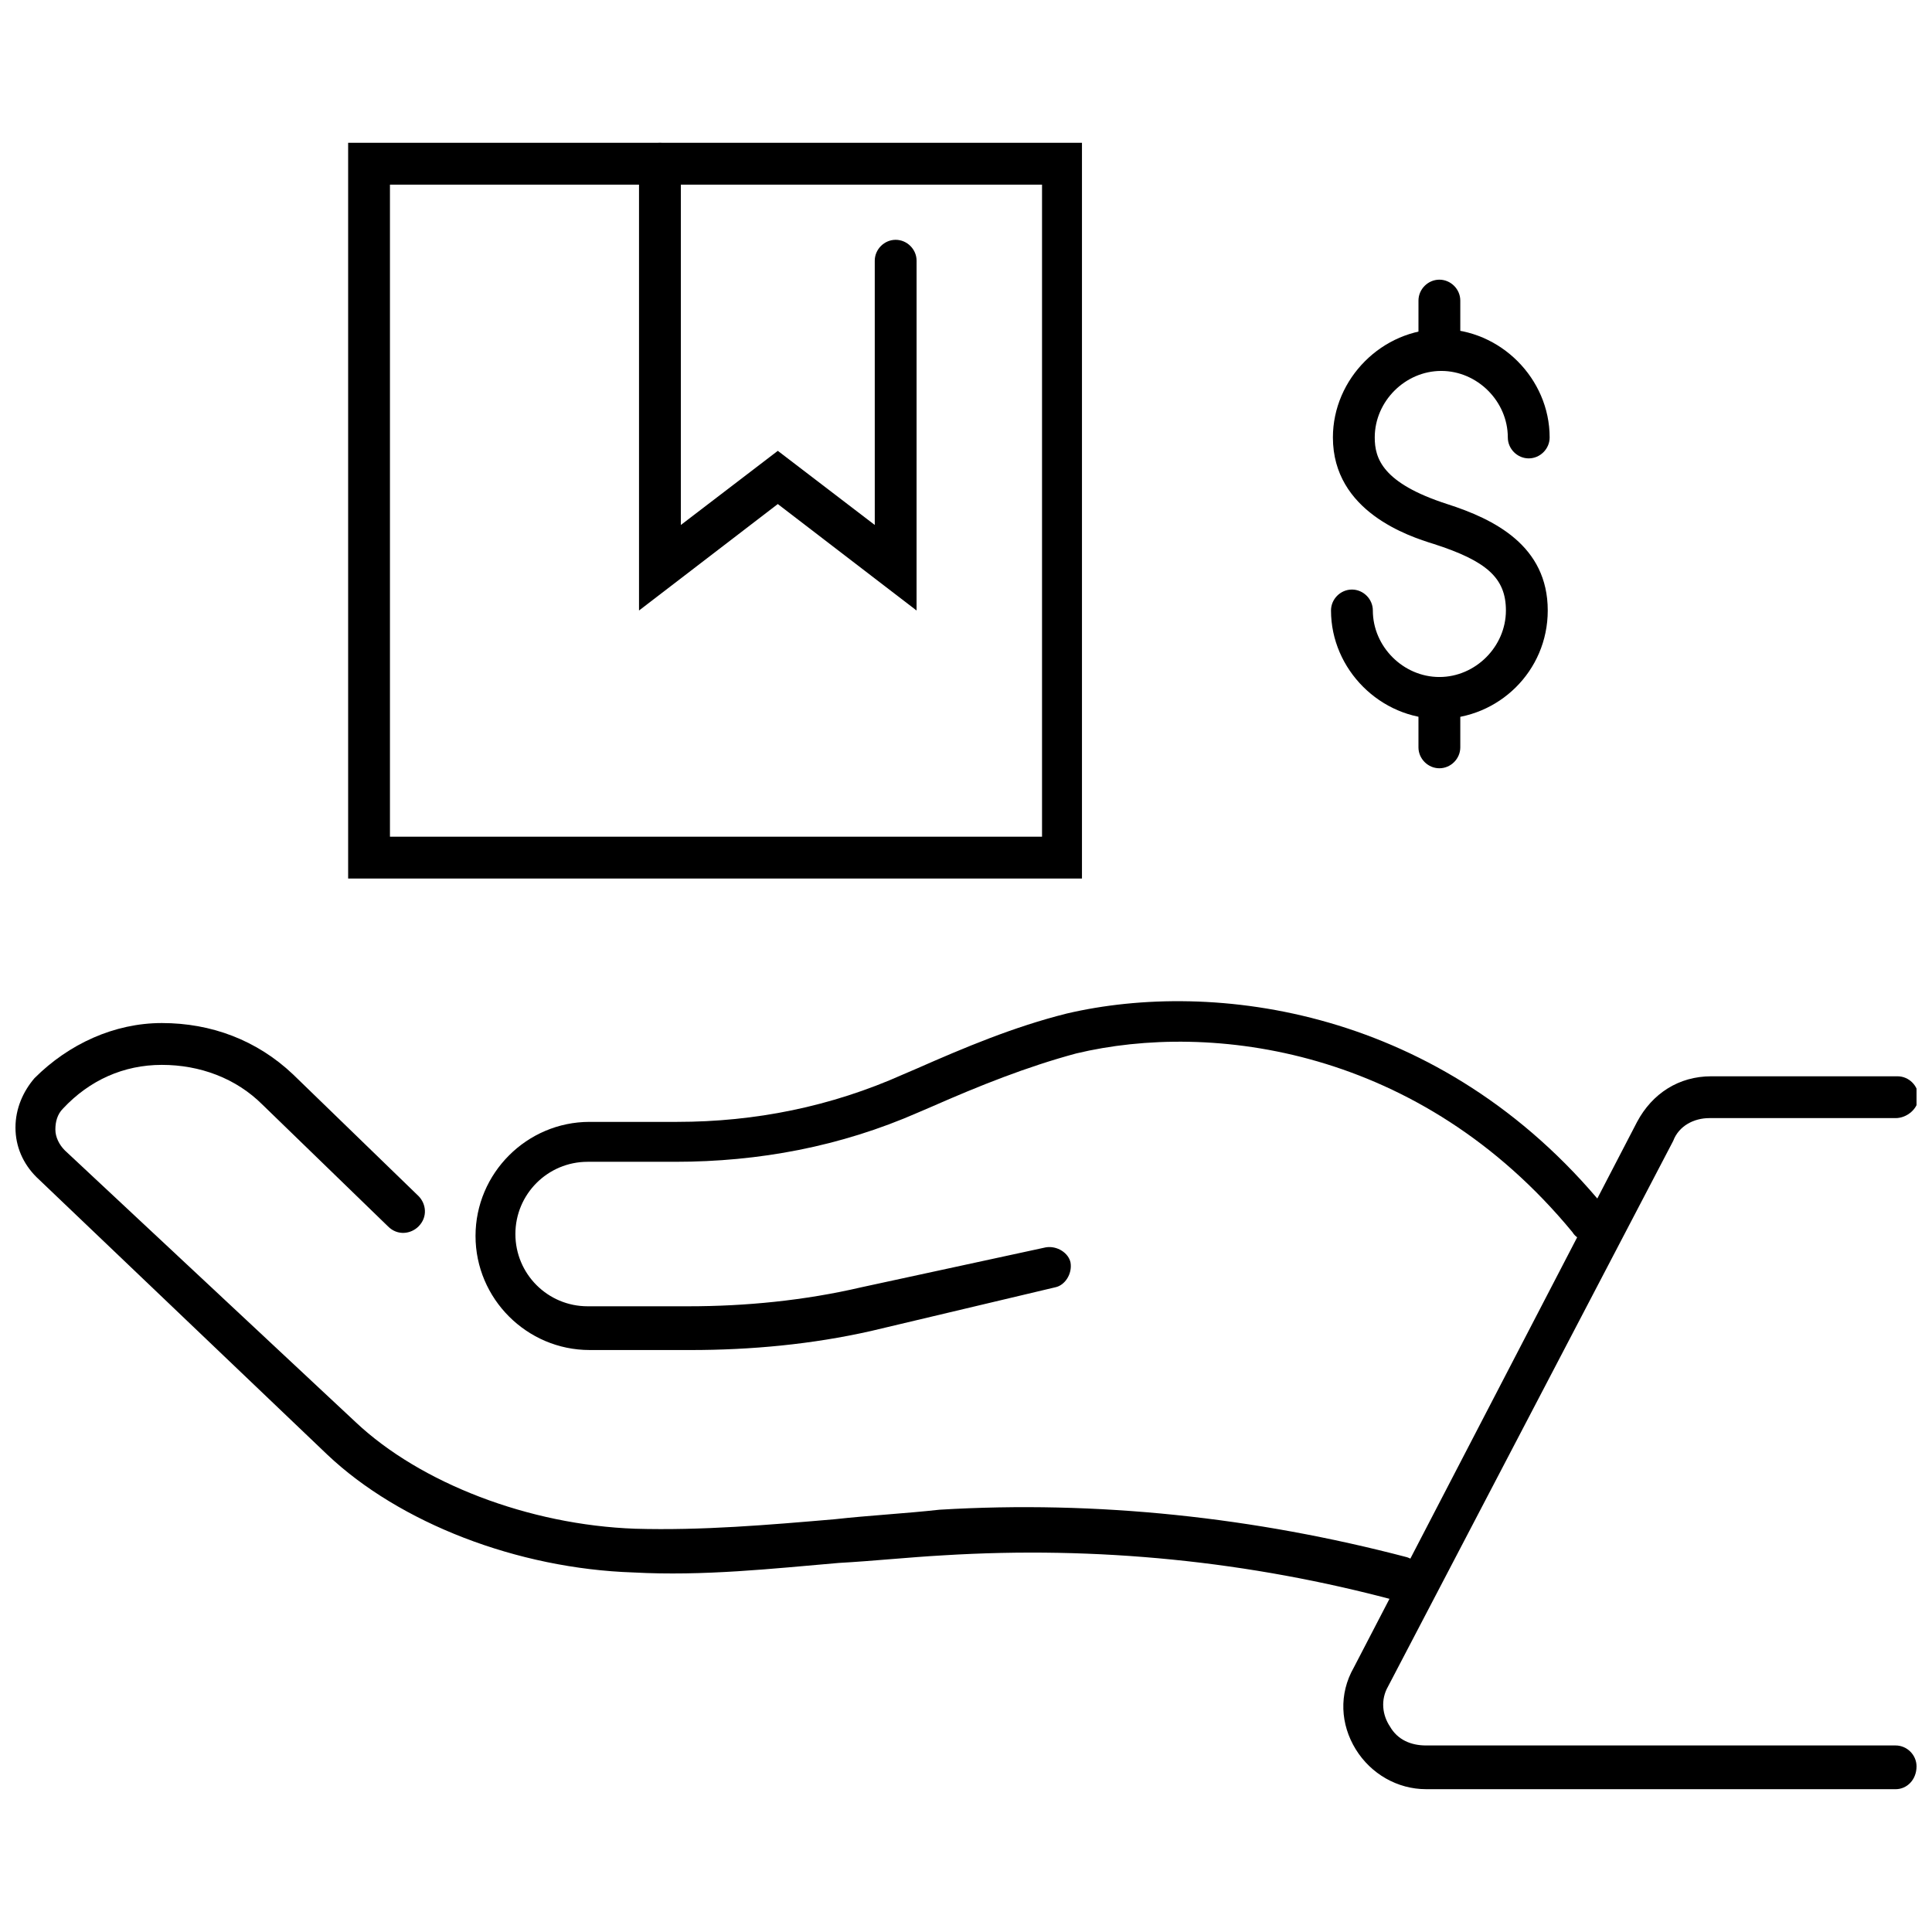
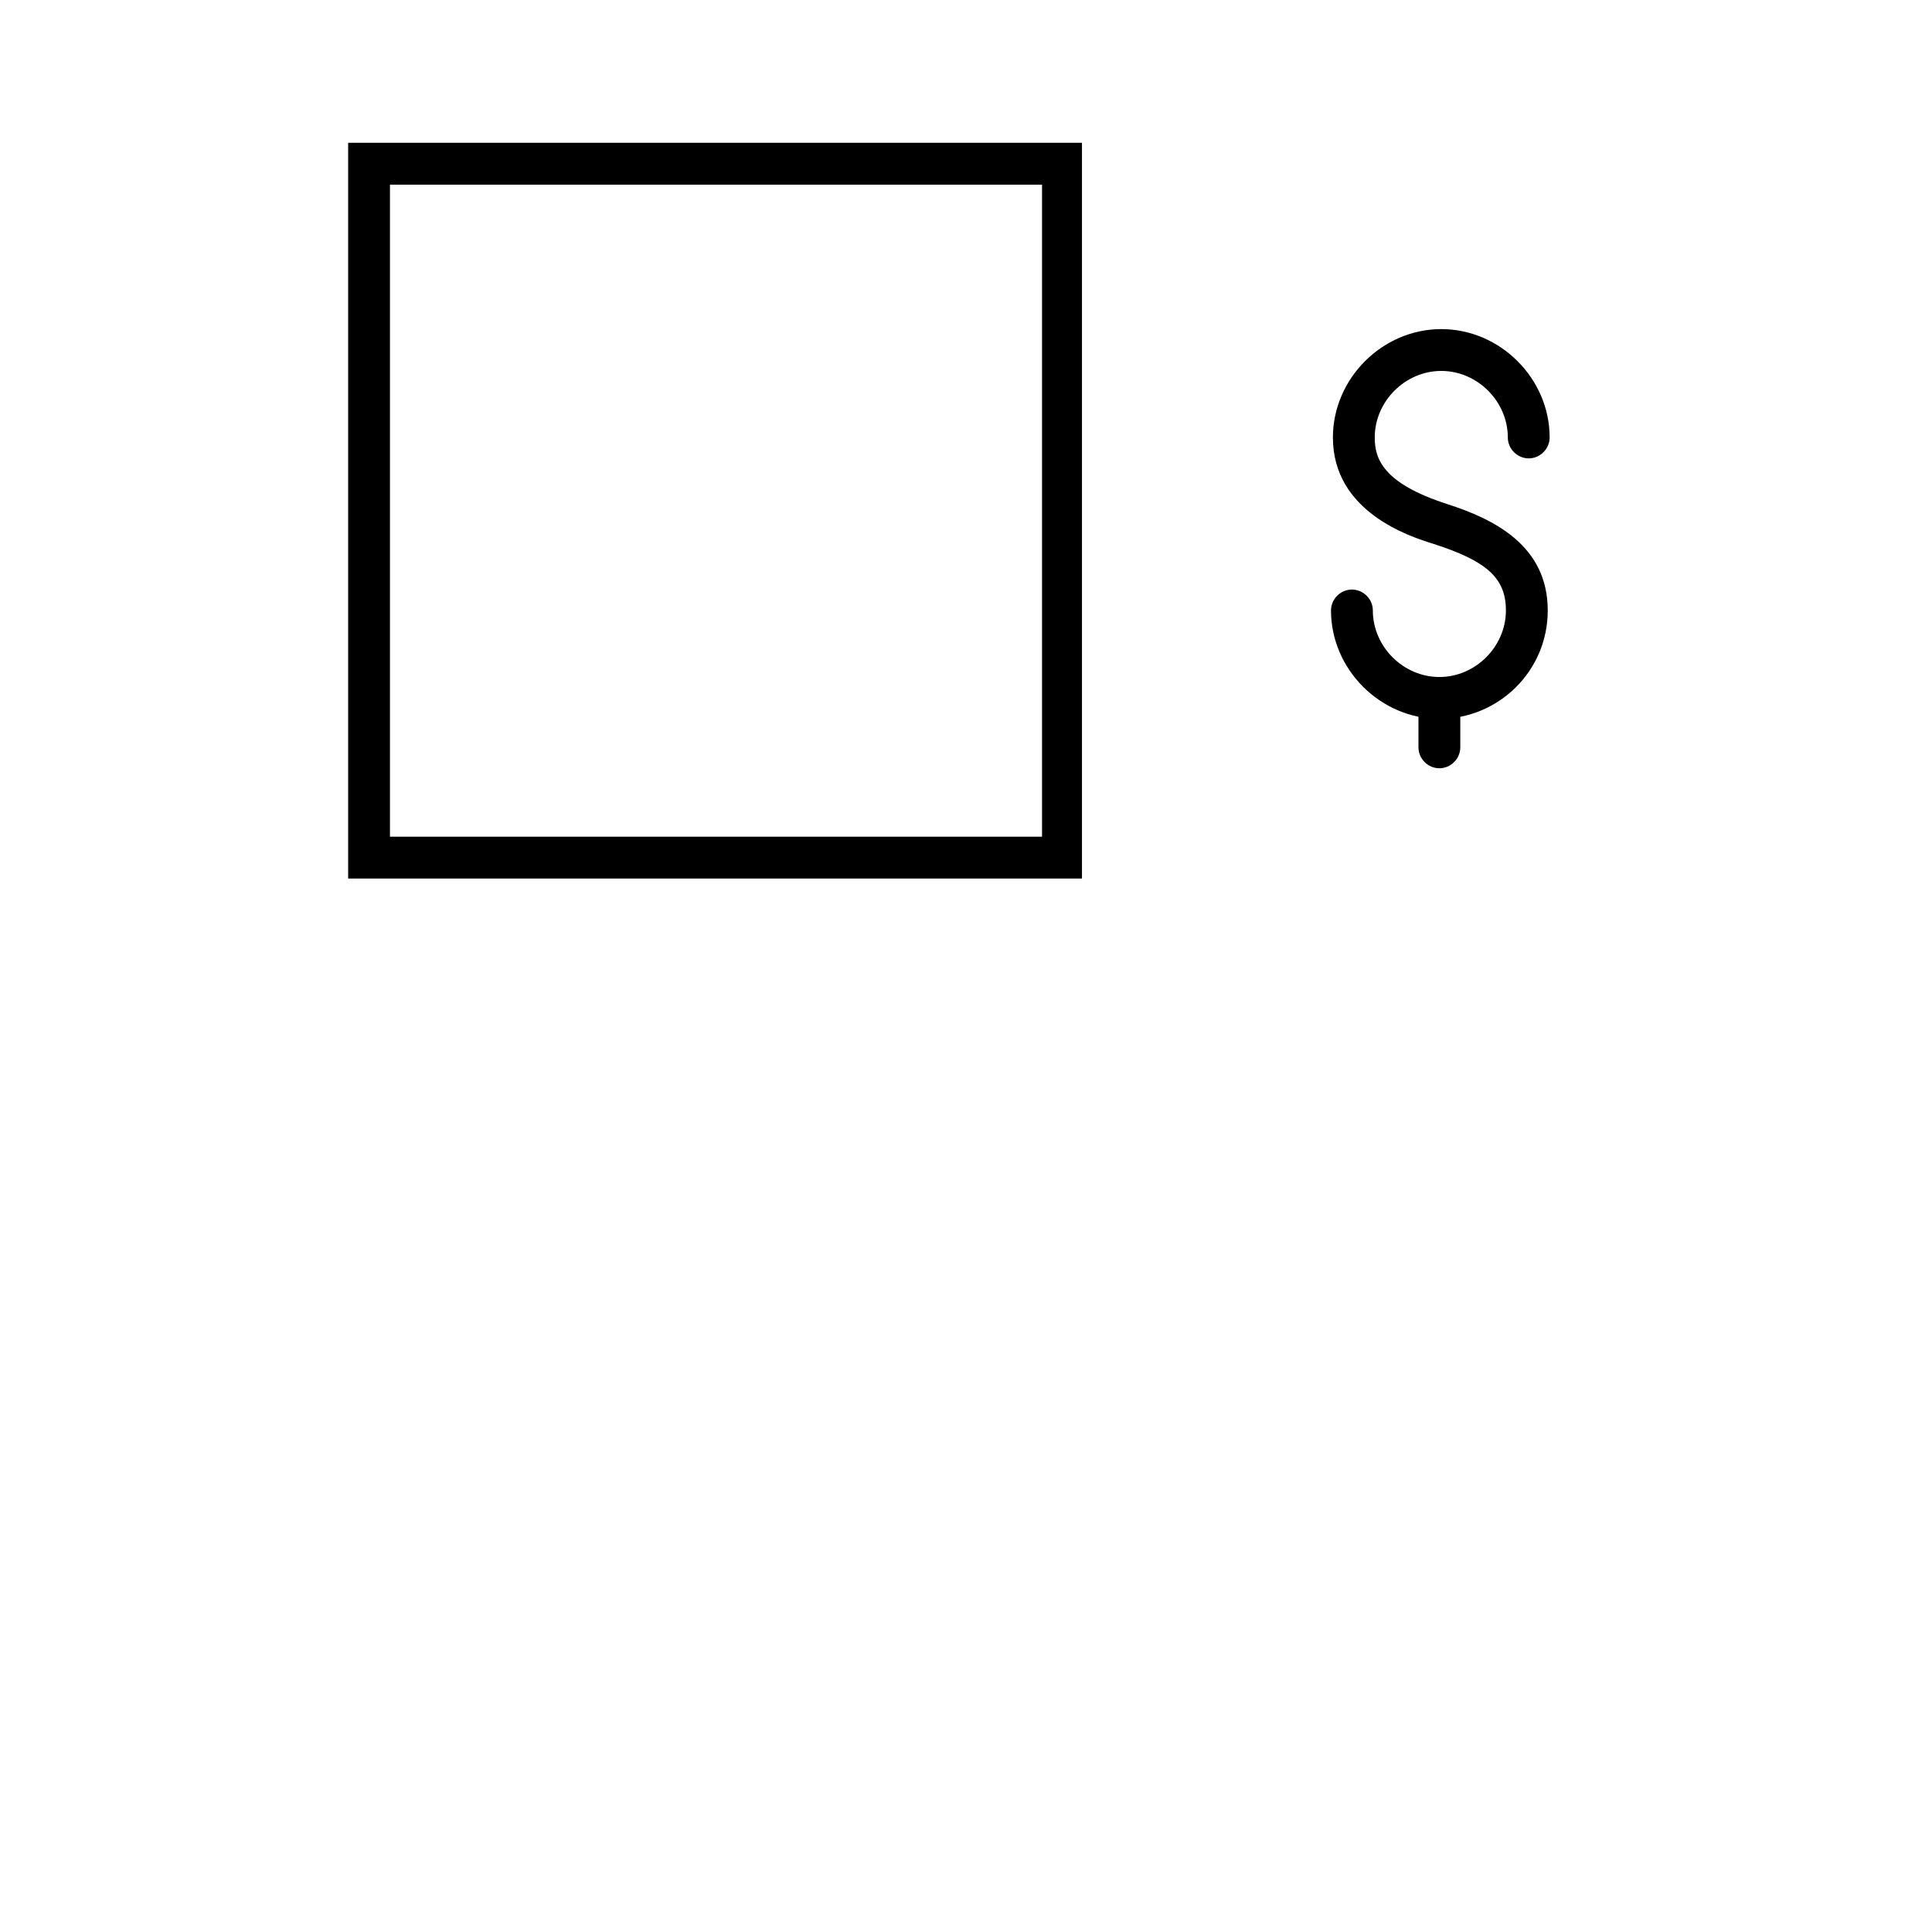
<svg xmlns="http://www.w3.org/2000/svg" width="800px" height="800px" version="1.1" viewBox="144 144 512 512">
  <defs>
    <clipPath id="b">
      <path d="m148.09 415h373.91v154h-373.91z" />
    </clipPath>
    <clipPath id="a">
-       <path d="m499 429h152.9v190h-152.9z" />
-     </clipPath>
+       </clipPath>
  </defs>
  <path d="m525.45 334.5c-15.617 0-28.719-13.098-28.719-28.719 0-3.023 2.519-5.543 5.543-5.543 3.023 0 5.543 2.519 5.543 5.543 0 9.574 8.062 17.633 17.633 17.633 9.574 0 17.633-8.062 17.633-17.633 0-8.566-5.039-13.098-19.145-17.633-6.551-2.016-26.703-8.566-26.703-28.215 0-15.617 13.098-28.719 28.719-28.719 15.617 0 28.719 13.098 28.719 28.719 0 3.023-2.519 5.543-5.543 5.543s-5.543-2.519-5.543-5.543c0-9.574-8.062-17.633-17.633-17.633-9.574 0-17.633 8.062-17.633 17.633 0 5.543 2.016 12.09 19.145 17.633 12.594 4.031 26.703 11.082 26.703 28.215 0 16.121-13.098 28.719-28.719 28.719z" />
-   <path d="m525.45 242.3c-3.023 0-5.543-2.519-5.543-5.543l0.004-13.098c0-3.023 2.519-5.543 5.543-5.543 3.019 0.004 5.539 2.519 5.539 5.543v13.098c0 3.023-2.519 5.543-5.543 5.543z" />
  <path d="m525.45 347.6c-3.023 0-5.543-2.519-5.543-5.543v-13.098c0-3.023 2.519-5.543 5.543-5.543 3.023 0 5.543 2.519 5.543 5.543v13.098c0 3.023-2.519 5.543-5.543 5.543z" />
  <path d="m431.23 376.82h-194.97v-194.98h194.47v194.98zm-183.89-11.086h172.81v-172.8h-172.81z" />
-   <path d="m386.9 305.79-36.777-28.215-36.777 28.215v-118.39c0-3.023 2.519-5.543 5.543-5.543 3.023 0 5.543 2.519 5.543 5.543v95.723l25.695-19.648 25.695 19.648-0.004-70.027c0-3.023 2.519-5.543 5.543-5.543s5.543 2.519 5.543 5.543z" />
  <g clip-path="url(#b)">
-     <path d="m515.88 568.27h-1.512c-39.297-10.578-79.602-14.609-120.41-12.09-9.07 0.504-18.641 1.512-27.711 2.016-17.633 1.512-35.77 3.527-54.41 2.519-30.73-1.008-61.969-13.098-81.113-31.234l-77.082-73.559c-3.527-3.527-5.543-8.062-5.543-13.098 0-5.039 2.016-9.574 5.039-13.098 9.07-9.07 21.16-14.609 33.754-14.609 13.098 0 25.191 4.535 34.762 13.602l33.25 32.242c2.016 2.016 2.519 5.543 0 8.062-2.016 2.016-5.543 2.519-8.062 0l-33.25-32.242c-7.055-7.055-16.625-10.578-26.703-10.578-10.078 0-19.145 4.031-26.199 11.586-1.512 1.512-2.016 3.527-2.016 5.543s1.008 4.031 2.519 5.543l77.09 72.039c17.129 16.121 45.848 27.207 74.059 28.215 17.633 0.504 35.266-1.008 52.898-2.519 9.07-1.008 18.641-1.512 27.711-2.519 41.816-2.519 83.633 2.016 123.94 12.594 3.023 1.008 4.535 4.031 4.031 6.551-0.504 3.019-3.023 5.035-5.039 5.035z" />
-   </g>
-   <path d="m300.25 501.77c-16.625 0-30.23-13.602-30.23-30.23 0-16.625 13.602-30.23 30.23-30.23h23.176c20.656 0 40.809-4.031 59.953-12.594l3.527-1.512c12.594-5.543 25.695-11.082 39.801-14.609 38.789-9.07 99.246-1.512 142.57 51.387 2.016 2.519 1.512 6.047-1.008 7.559-2.519 2.016-6.047 1.512-7.559-1.008-40.305-48.871-95.723-55.922-131.5-47.359-13.098 3.527-25.695 8.566-38.289 14.105l-3.527 1.512c-20.656 9.07-42.32 13.098-64.488 13.098h-23.176c-10.578 0-19.145 8.566-19.145 19.145s8.566 19.145 19.145 19.145h26.703c15.113 0 30.73-1.512 45.848-5.039l48.871-10.578c3.023-0.504 6.047 1.512 6.551 4.031 0.504 3.023-1.512 6.047-4.031 6.551l-48.867 11.59c-15.617 3.527-31.738 5.039-47.863 5.039z" />
+     </g>
  <g clip-path="url(#a)">
    <path d="m646.36 618.15h-124.44c-7.559 0-14.609-4.031-18.641-10.578-4.031-6.551-4.535-14.609-0.504-21.664l75.066-144.59c4.031-7.559 11.082-12.09 19.648-12.09h49.375c3.023 0 5.543 2.519 5.543 5.543-0.004 3.019-3.027 5.539-6.047 5.539h-49.375c-4.031 0-8.062 2.016-9.574 6.047l-75.57 144.59c-2.016 3.527-1.512 7.559 0.504 10.578 2.016 3.527 5.543 5.039 9.574 5.039h124.44c3.023 0 5.543 2.519 5.543 5.543-0.004 3.527-2.523 6.047-5.543 6.047z" />
  </g>
</svg>